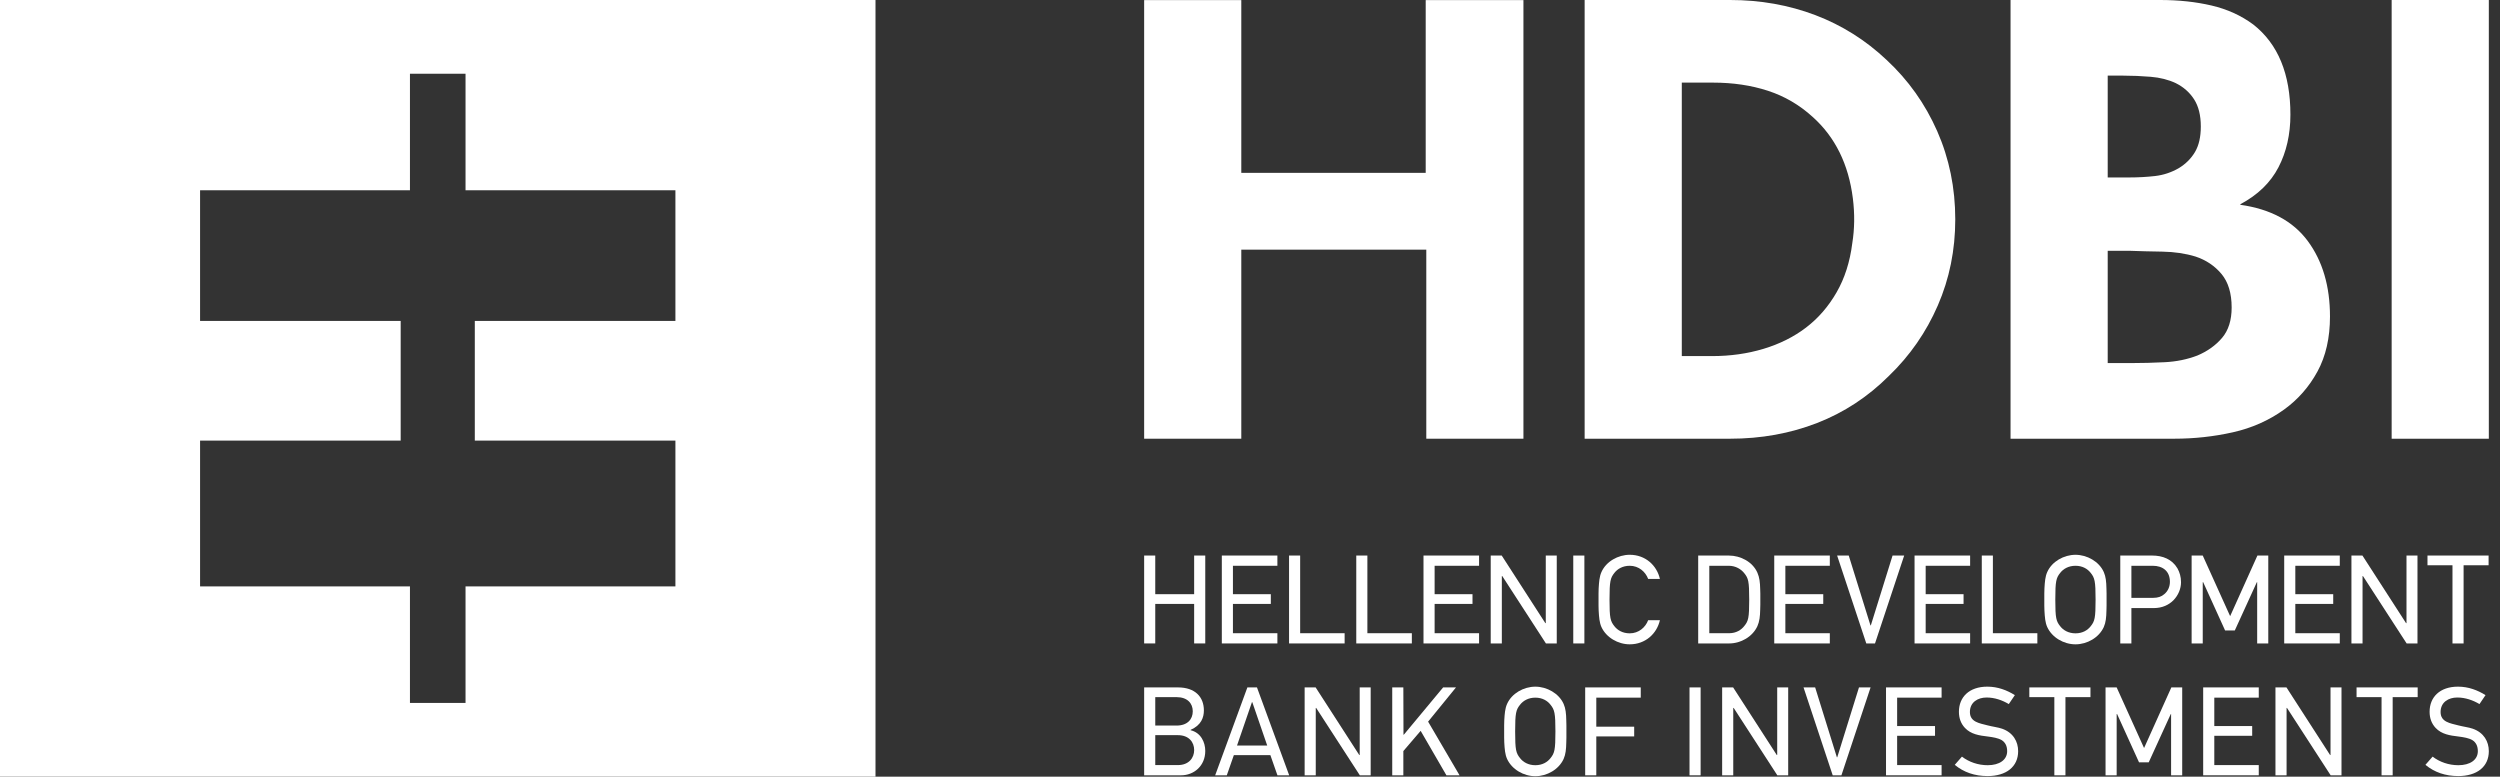
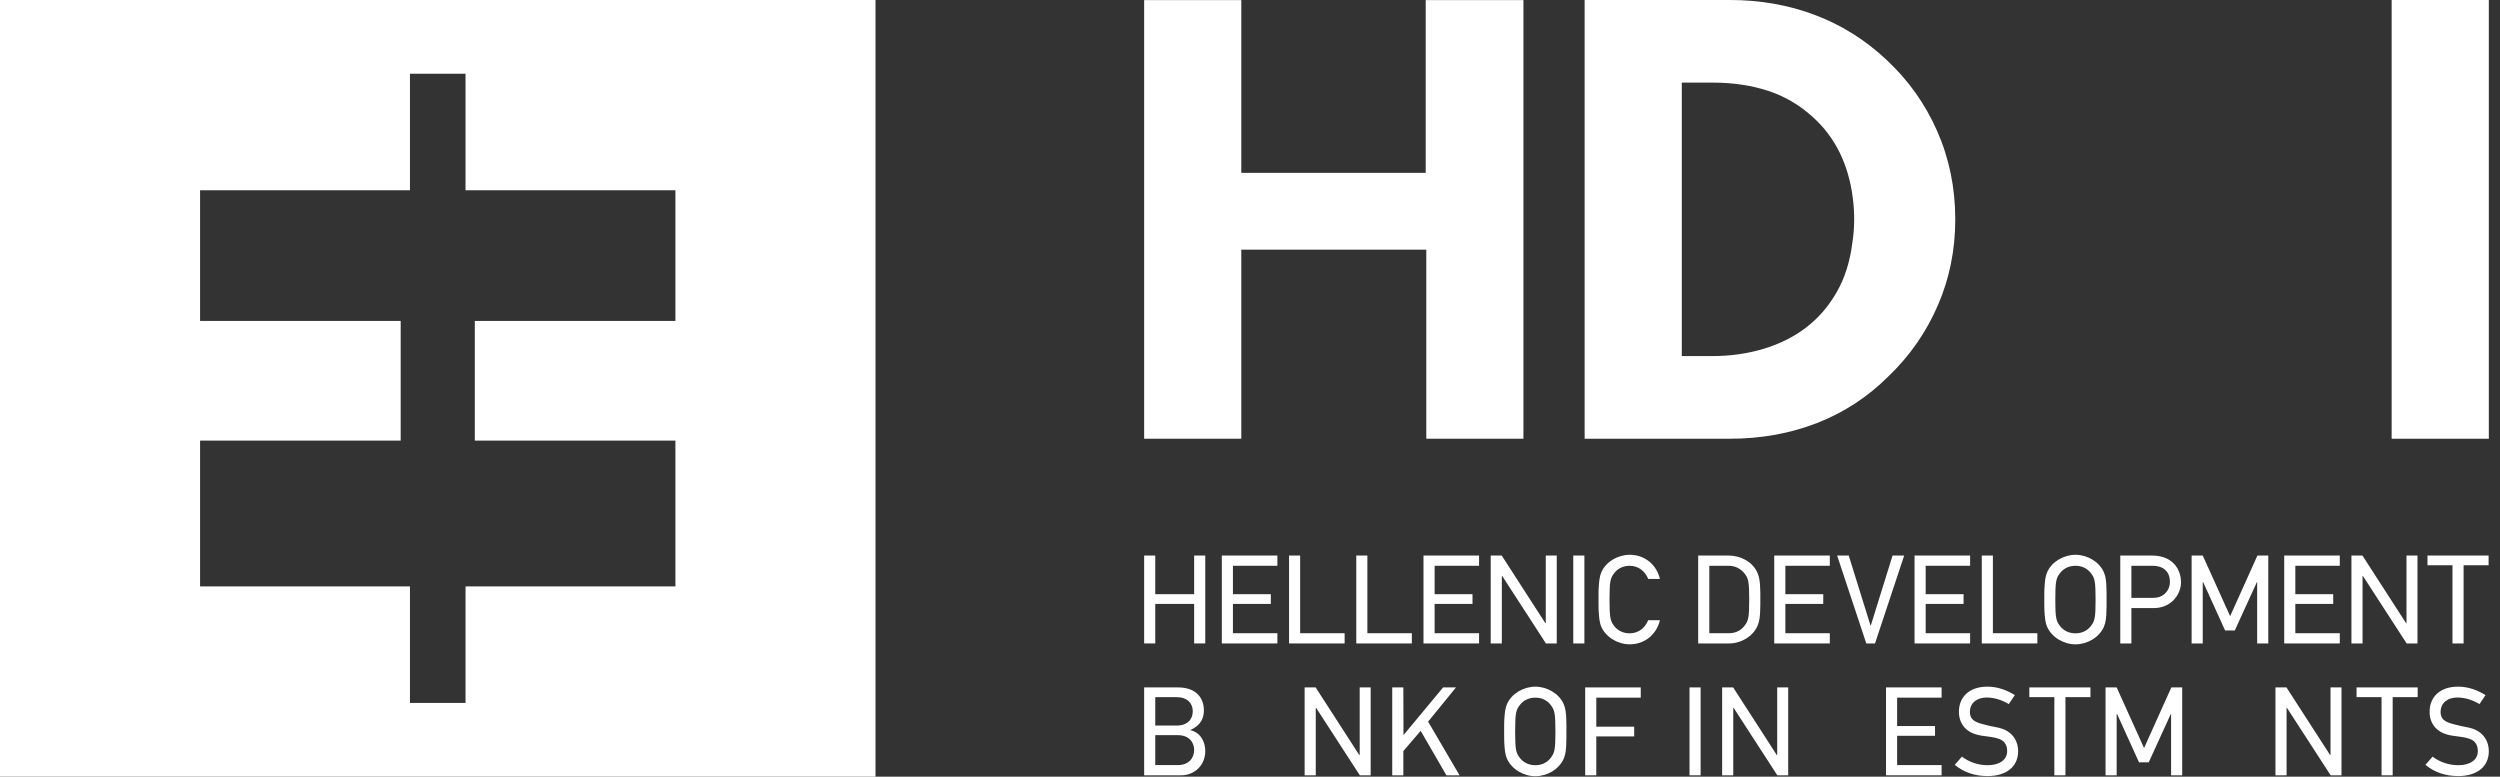
<svg xmlns="http://www.w3.org/2000/svg" width="206" height="64" viewBox="0 0 206 64" fill="none">
  <rect x="0" y="0" width="206" height="64" fill="#333333" stroke="none" />
  <g clip-path="url(#clip0_508_983)">
    <path d="M149.367 9.637C148.281 8.647 147.05 7.927 145.676 7.479C144.302 7.032 142.799 6.808 141.169 6.808H138.58V29.342H141.073C142.575 29.342 143.989 29.143 145.316 28.743C146.642 28.343 147.81 27.76 148.816 26.993C149.823 26.225 150.662 25.259 151.333 24.092C152.005 22.926 152.436 21.575 152.628 20.041C152.819 18.858 152.836 17.628 152.676 16.349C152.323 13.537 151.221 11.3 149.367 9.637ZM159.676 25.171C158.717 27.376 157.374 29.31 155.648 30.972C153.922 32.698 151.948 33.992 149.727 34.856C147.506 35.719 145.116 36.15 142.56 36.15H130.574V-3.40705e-05H142.56C145.053 -3.40705e-05 147.394 0.416 149.584 1.246C151.772 2.079 153.73 3.308 155.456 4.939C157.246 6.601 158.636 8.559 159.628 10.811C160.618 13.064 161.114 15.486 161.114 18.075C161.114 20.6 160.635 22.965 159.676 25.171Z" fill="white" />
-     <path d="M183.049 22.572C182.489 21.905 181.778 21.427 180.915 21.141C180.083 20.886 179.173 20.752 178.182 20.735C177.191 20.72 176.28 20.696 175.449 20.664H173.675V29.917H175.689C176.52 29.917 177.416 29.894 178.374 29.846C179.333 29.798 180.227 29.615 181.059 29.297C181.89 28.947 182.569 28.463 183.097 27.843C183.624 27.222 183.888 26.388 183.888 25.338C183.888 24.162 183.607 23.24 183.049 22.572ZM173.675 6.232V14.622H175.449C176.185 14.622 176.896 14.583 177.583 14.504C178.27 14.424 178.917 14.209 179.525 13.86C180.101 13.511 180.547 13.066 180.867 12.525C181.186 11.985 181.347 11.286 181.347 10.428C181.347 9.506 181.162 8.76 180.795 8.188C180.428 7.616 179.924 7.17 179.285 6.852C178.678 6.566 177.991 6.392 177.223 6.328C176.456 6.265 175.705 6.232 174.97 6.232H173.675ZM190.959 30.612C190.272 31.875 189.353 32.922 188.202 33.752C186.956 34.647 185.549 35.271 183.984 35.622C182.417 35.974 180.803 36.15 179.141 36.15H165.669V-0H177.991C179.525 -0 180.939 0.152 182.234 0.455C183.528 0.759 184.67 1.279 185.662 2.013C187.707 3.612 188.73 6.089 188.73 9.445C188.73 11.075 188.402 12.521 187.747 13.783C187.092 15.047 186.045 16.061 184.606 16.828V16.876C187.1 17.228 188.954 18.227 190.169 19.872C191.383 21.519 191.991 23.588 191.991 26.081C191.991 27.84 191.647 29.35 190.959 30.612Z" fill="white" />
    <path d="M197.072 -0H205.079V36.15H197.072V-0Z" fill="white" />
    <path d="M117.527 36.15V20.571H102.283V36.15H94.278V0.008H102.283V14.243H117.478V0.008H125.531V36.15H117.527Z" fill="white" />
    <path d="M172.271 47.203C172.021 46.881 171.605 46.62 171.022 46.62C170.439 46.62 170.012 46.881 169.763 47.203C169.429 47.619 169.357 47.879 169.357 49.409C169.357 50.939 169.429 51.188 169.763 51.605C170.012 51.927 170.439 52.187 171.022 52.187C171.605 52.187 172.021 51.927 172.271 51.605C172.604 51.188 172.676 50.939 172.676 49.409C172.676 47.879 172.604 47.619 172.271 47.203ZM173.581 49.908C173.581 50.054 173.581 50.189 173.571 50.314C173.561 50.866 173.519 51.293 173.353 51.667C172.957 52.541 171.979 53.093 171.022 53.093C170.054 53.093 169.086 52.531 168.691 51.667C168.524 51.293 168.493 50.866 168.462 50.314C168.451 50.189 168.451 50.054 168.451 49.908V49.409V48.91C168.451 48.754 168.451 48.618 168.462 48.493C168.493 47.942 168.524 47.515 168.691 47.14C169.076 46.267 170.064 45.715 171.022 45.715C171.969 45.715 172.968 46.267 173.353 47.14C173.519 47.515 173.561 47.942 173.571 48.493C173.581 48.618 173.581 48.754 173.581 48.91V49.409V49.908Z" fill="white" />
    <path d="M177.386 46.62H175.627V49.263H177.427C177.812 49.263 178.114 49.159 178.333 48.961C178.655 48.701 178.801 48.316 178.801 47.941C178.801 47.057 178.208 46.62 177.386 46.62ZM179.093 49.461C178.718 49.835 178.187 50.106 177.469 50.106H175.627V53.019H174.711V45.776H177.323C178.208 45.776 178.978 46.078 179.425 46.838C179.602 47.161 179.716 47.525 179.716 47.972C179.716 48.503 179.498 49.044 179.093 49.461Z" fill="white" />
    <path d="M185.991 53.02V47.962L185.959 47.983L184.149 51.948H183.347L181.537 47.962L181.506 47.983V53.02H180.59V45.777H181.506L183.764 50.772L186.011 45.777H186.906V53.02H185.991Z" fill="white" />
    <path d="M188.219 53.02V45.776H192.798V46.62H189.134V48.961H192.257V49.763H189.134V52.177H192.798V53.02H188.219Z" fill="white" />
    <path d="M198.306 53.019L194.705 47.462L194.674 47.473V53.019H193.758V45.776H194.664L198.264 51.355L198.295 51.333V45.776H199.2V53.019H198.306Z" fill="white" />
    <path d="M203 46.578V53.02H202.084V46.578H200.024V45.777H205.06V46.578H203Z" fill="white" />
    <path d="M129.637 45.777H130.553V53.02H129.637V45.777Z" fill="white" />
    <path d="M134.289 53.092C133.321 53.092 132.354 52.53 131.958 51.667C131.792 51.292 131.761 50.865 131.729 50.313C131.719 50.189 131.719 50.054 131.719 49.908V49.409V48.909C131.719 48.753 131.719 48.617 131.729 48.493C131.761 47.941 131.792 47.515 131.958 47.14C132.343 46.266 133.332 45.714 134.289 45.714C135.59 45.714 136.526 46.598 136.776 47.702H135.808C135.59 47.119 135.038 46.62 134.289 46.62C133.706 46.62 133.28 46.88 133.03 47.202C132.697 47.618 132.624 47.879 132.624 49.409C132.624 50.938 132.697 51.188 133.03 51.604C133.28 51.926 133.706 52.187 134.289 52.187C135.038 52.187 135.59 51.687 135.808 51.105H136.776C136.526 52.208 135.59 53.092 134.289 53.092Z" fill="white" />
    <path d="M143.729 47.234C143.479 46.912 143.032 46.62 142.45 46.62H140.846V52.177H142.48C143.063 52.177 143.479 51.906 143.729 51.584C144.062 51.168 144.135 50.939 144.135 49.409C144.135 47.879 144.062 47.65 143.729 47.234ZM145.051 49.836C145.051 49.981 145.051 50.117 145.04 50.242C145.03 50.793 144.978 51.22 144.811 51.594C144.416 52.458 143.459 53.02 142.48 53.02H139.931V45.777H142.45C143.438 45.777 144.426 46.308 144.811 47.193C144.978 47.567 145.03 47.994 145.04 48.545C145.051 48.67 145.051 48.795 145.051 48.91V49.347V49.836Z" fill="white" />
    <path d="M146.198 53.02V45.776H150.777V46.62H147.114V48.961H150.236V49.763H147.114V52.177H150.777V53.02H146.198Z" fill="white" />
    <path d="M154.501 53.019H153.782L151.379 45.776H152.336L154.126 51.531H154.157L155.947 45.776H156.905L154.501 53.019Z" fill="white" />
    <path d="M157.759 53.02V45.776H162.338V46.62H158.675V48.961H161.797V49.763H158.675V52.177H162.338V53.02H157.759Z" fill="white" />
    <path d="M163.299 53.02V45.776H164.214V52.177H167.878V53.02H163.299Z" fill="white" />
    <path d="M98.398 53.019V49.763H95.193V53.019H94.278V45.776H95.193V48.961H98.398V45.776H99.314V53.019H98.398Z" fill="white" />
    <path d="M100.678 53.02V45.776H105.257V46.62H101.593V48.961H104.716V49.763H101.593V52.177H105.257V53.02H100.678Z" fill="white" />
    <path d="M106.218 53.02V45.776H107.133V52.177H110.797V53.02H106.218Z" fill="white" />
    <path d="M111.757 53.02V45.776H112.672V52.177H116.336V53.02H111.757Z" fill="white" />
    <path d="M117.296 53.02V45.776H121.875V46.62H118.212V48.961H121.334V49.763H118.212V52.177H121.875V53.02H117.296Z" fill="white" />
    <path d="M127.383 53.019L123.782 47.462L123.751 47.473V53.019H122.835V45.776H123.741L127.341 51.355L127.372 51.333V45.776H128.277V53.019H127.383Z" fill="white" />
    <path d="M95.194 60.577V63.043H97.056C97.972 63.043 98.399 62.439 98.399 61.805C98.399 61.16 97.972 60.577 97.056 60.577H95.194ZM95.194 57.444V59.786H96.952C97.837 59.786 98.284 59.276 98.284 58.61C98.284 57.954 97.837 57.444 96.952 57.444H95.194ZM97.316 63.886H94.278V56.643H97.067C98.472 56.643 99.2 57.424 99.2 58.537C99.2 59.109 98.992 59.754 98.107 60.139V60.171C98.95 60.369 99.314 61.16 99.314 61.877C99.314 63.105 98.388 63.886 97.316 63.886Z" fill="white" />
-     <path d="M103.19 57.861H103.159L101.931 61.43H104.418L103.19 57.861ZM105.261 63.886L104.678 62.221H101.67L101.088 63.886H100.13L102.784 56.643H103.575L106.229 63.886H105.261Z" fill="white" />
    <path d="M112.05 63.886L108.449 58.329L108.418 58.339V63.886H107.502V56.642H108.408L112.008 62.221L112.039 62.199V56.642H112.944V63.886H112.05Z" fill="white" />
    <path d="M119.185 63.886L117.062 60.222L115.636 61.888V63.886H114.72V56.642H115.636L115.647 60.545L115.678 60.535L118.914 56.642H119.975L117.676 59.463L120.267 63.886H119.185Z" fill="white" />
    <path d="M127.761 58.069C127.512 57.747 127.095 57.486 126.512 57.486C125.93 57.486 125.503 57.747 125.254 58.069C124.92 58.485 124.848 58.745 124.848 60.275C124.848 61.805 124.92 62.054 125.254 62.471C125.503 62.793 125.93 63.053 126.512 63.053C127.095 63.053 127.512 62.793 127.761 62.471C128.094 62.054 128.167 61.805 128.167 60.275C128.167 58.745 128.094 58.485 127.761 58.069ZM129.072 60.775C129.072 60.92 129.072 61.056 129.062 61.18C129.052 61.732 129.01 62.159 128.844 62.533C128.448 63.407 127.47 63.959 126.512 63.959C125.545 63.959 124.577 63.397 124.182 62.533C124.015 62.159 123.984 61.732 123.952 61.18C123.942 61.056 123.942 60.92 123.942 60.775V60.275V59.776C123.942 59.62 123.942 59.484 123.952 59.359C123.984 58.808 124.015 58.381 124.182 58.006C124.567 57.133 125.555 56.581 126.512 56.581C127.459 56.581 128.459 57.133 128.844 58.006C129.01 58.381 129.052 58.808 129.062 59.359C129.072 59.484 129.072 59.62 129.072 59.776V60.275V60.775Z" fill="white" />
    <path d="M131.535 57.486V59.879H134.657V60.681H131.535V63.886H130.619V56.643H135.198V57.486H131.535Z" fill="white" />
    <path d="M139.216 56.643H140.131V63.886H139.216V56.643Z" fill="white" />
    <path d="M146.452 63.886L142.852 58.329L142.82 58.339V63.886H141.905V56.642H142.81L146.411 62.221L146.442 62.199V56.642H147.347V63.886H146.452Z" fill="white" />
-     <path d="M151.733 63.886H151.015L148.611 56.642H149.569L151.358 62.397H151.39L153.18 56.642H154.137L151.733 63.886Z" fill="white" />
    <path d="M155.408 63.885V56.642H159.987V57.486H156.324V59.827H159.446V60.629H156.324V63.043H159.987V63.885H155.408Z" fill="white" />
    <path d="M163.777 63.948C162.715 63.948 161.81 63.636 161.072 63.022L161.664 62.346C162.247 62.793 162.996 63.053 163.788 63.053C164.745 63.053 165.39 62.616 165.39 61.898C165.39 61.471 165.234 61.169 164.932 60.982C164.651 60.816 164.214 60.743 163.808 60.691C163.09 60.608 162.404 60.503 161.914 59.983C161.581 59.629 161.415 59.182 161.415 58.651C161.415 57.444 162.258 56.58 163.756 56.58C164.62 56.58 165.369 56.871 166.025 57.278L165.525 58.016C164.984 57.694 164.36 57.475 163.694 57.475C162.976 57.475 162.32 57.86 162.32 58.672C162.32 59.504 163.132 59.598 163.756 59.765C164.183 59.879 164.651 59.931 164.974 60.046C165.89 60.368 166.295 61.107 166.295 61.898C166.295 63.178 165.317 63.948 163.777 63.948Z" fill="white" />
    <path d="M170.193 57.444V63.886H169.278V57.444H167.217V56.643H172.254V57.444H170.193Z" fill="white" />
    <path d="M178.898 63.886V58.828L178.867 58.849L177.056 62.814H176.255L174.444 58.828L174.413 58.849V63.886H173.497V56.643H174.413L176.671 61.638L178.919 56.643H179.814V63.886H178.898Z" fill="white" />
-     <path d="M181.542 63.885V56.642H186.122V57.486H182.458V59.827H185.58V60.629H182.458V63.043H186.122V63.885H181.542Z" fill="white" />
    <path d="M192.046 63.886L188.445 58.329L188.414 58.339V63.886H187.498V56.642H188.404L192.004 62.221L192.035 62.199V56.642H192.94V63.886H192.046Z" fill="white" />
    <path d="M197.156 57.444V63.886H196.24V57.444H194.18V56.643H199.216V57.444H197.156Z" fill="white" />
    <path d="M202.56 63.948C201.499 63.948 200.594 63.636 199.855 63.022L200.448 62.346C201.031 62.793 201.78 63.053 202.571 63.053C203.529 63.053 204.174 62.616 204.174 61.898C204.174 61.471 204.018 61.169 203.716 60.982C203.435 60.816 202.998 60.743 202.592 60.691C201.874 60.608 201.187 60.503 200.698 59.983C200.365 59.629 200.199 59.182 200.199 58.651C200.199 57.444 201.041 56.58 202.54 56.58C203.404 56.58 204.153 56.871 204.808 57.278L204.309 58.016C203.768 57.694 203.143 57.475 202.477 57.475C201.759 57.475 201.104 57.86 201.104 58.672C201.104 59.504 201.916 59.598 202.54 59.765C202.967 59.879 203.435 59.931 203.757 60.046C204.673 60.368 205.079 61.107 205.079 61.898C205.079 63.178 204.101 63.948 202.56 63.948Z" fill="white" />
    <path d="M16.486 48.321V36.306H33.016V26.444H16.486V15.678H33.78V6.075H38.36V15.678H55.654V26.444H39.124V36.306H55.654V48.321H38.36V57.924H33.78V48.321H16.486ZM0 64H72.141V-8.56405e-05H0V64Z" fill="white" />
  </g>
  <defs>
    <clipPath id="clip0_508_983">
      <rect width="205.079" height="64" fill="white" />
    </clipPath>
  </defs>
</svg>